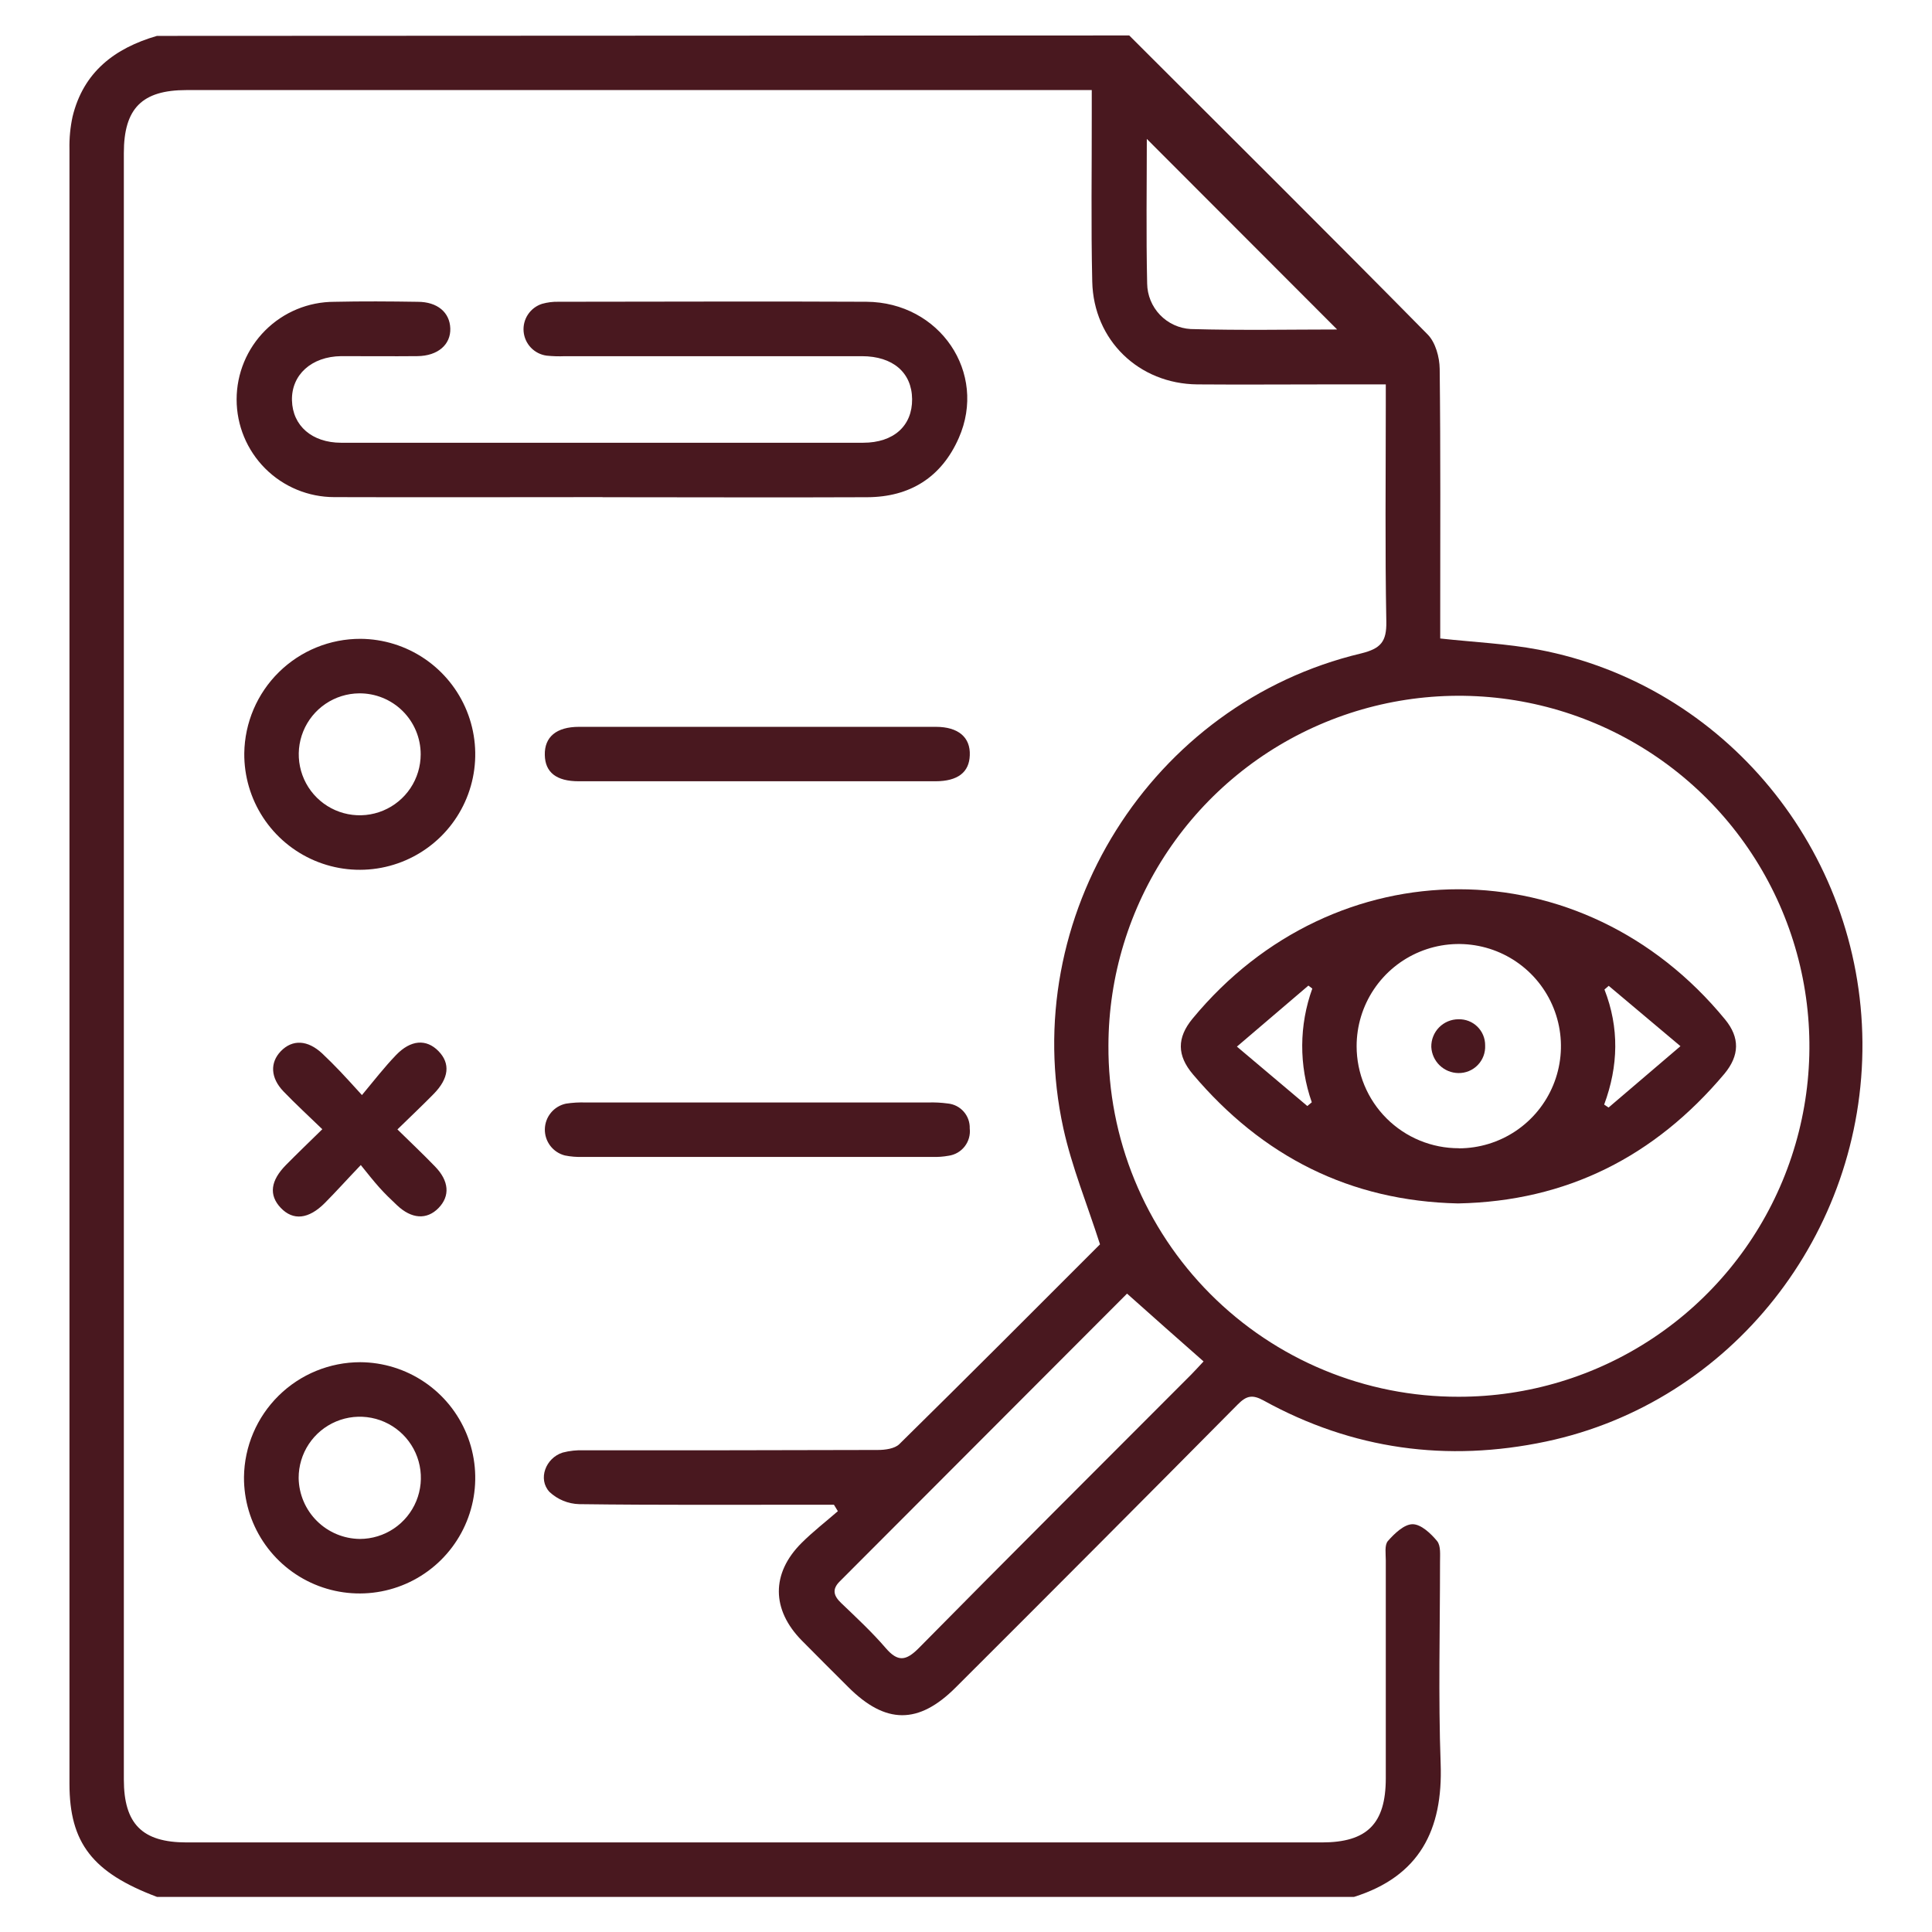
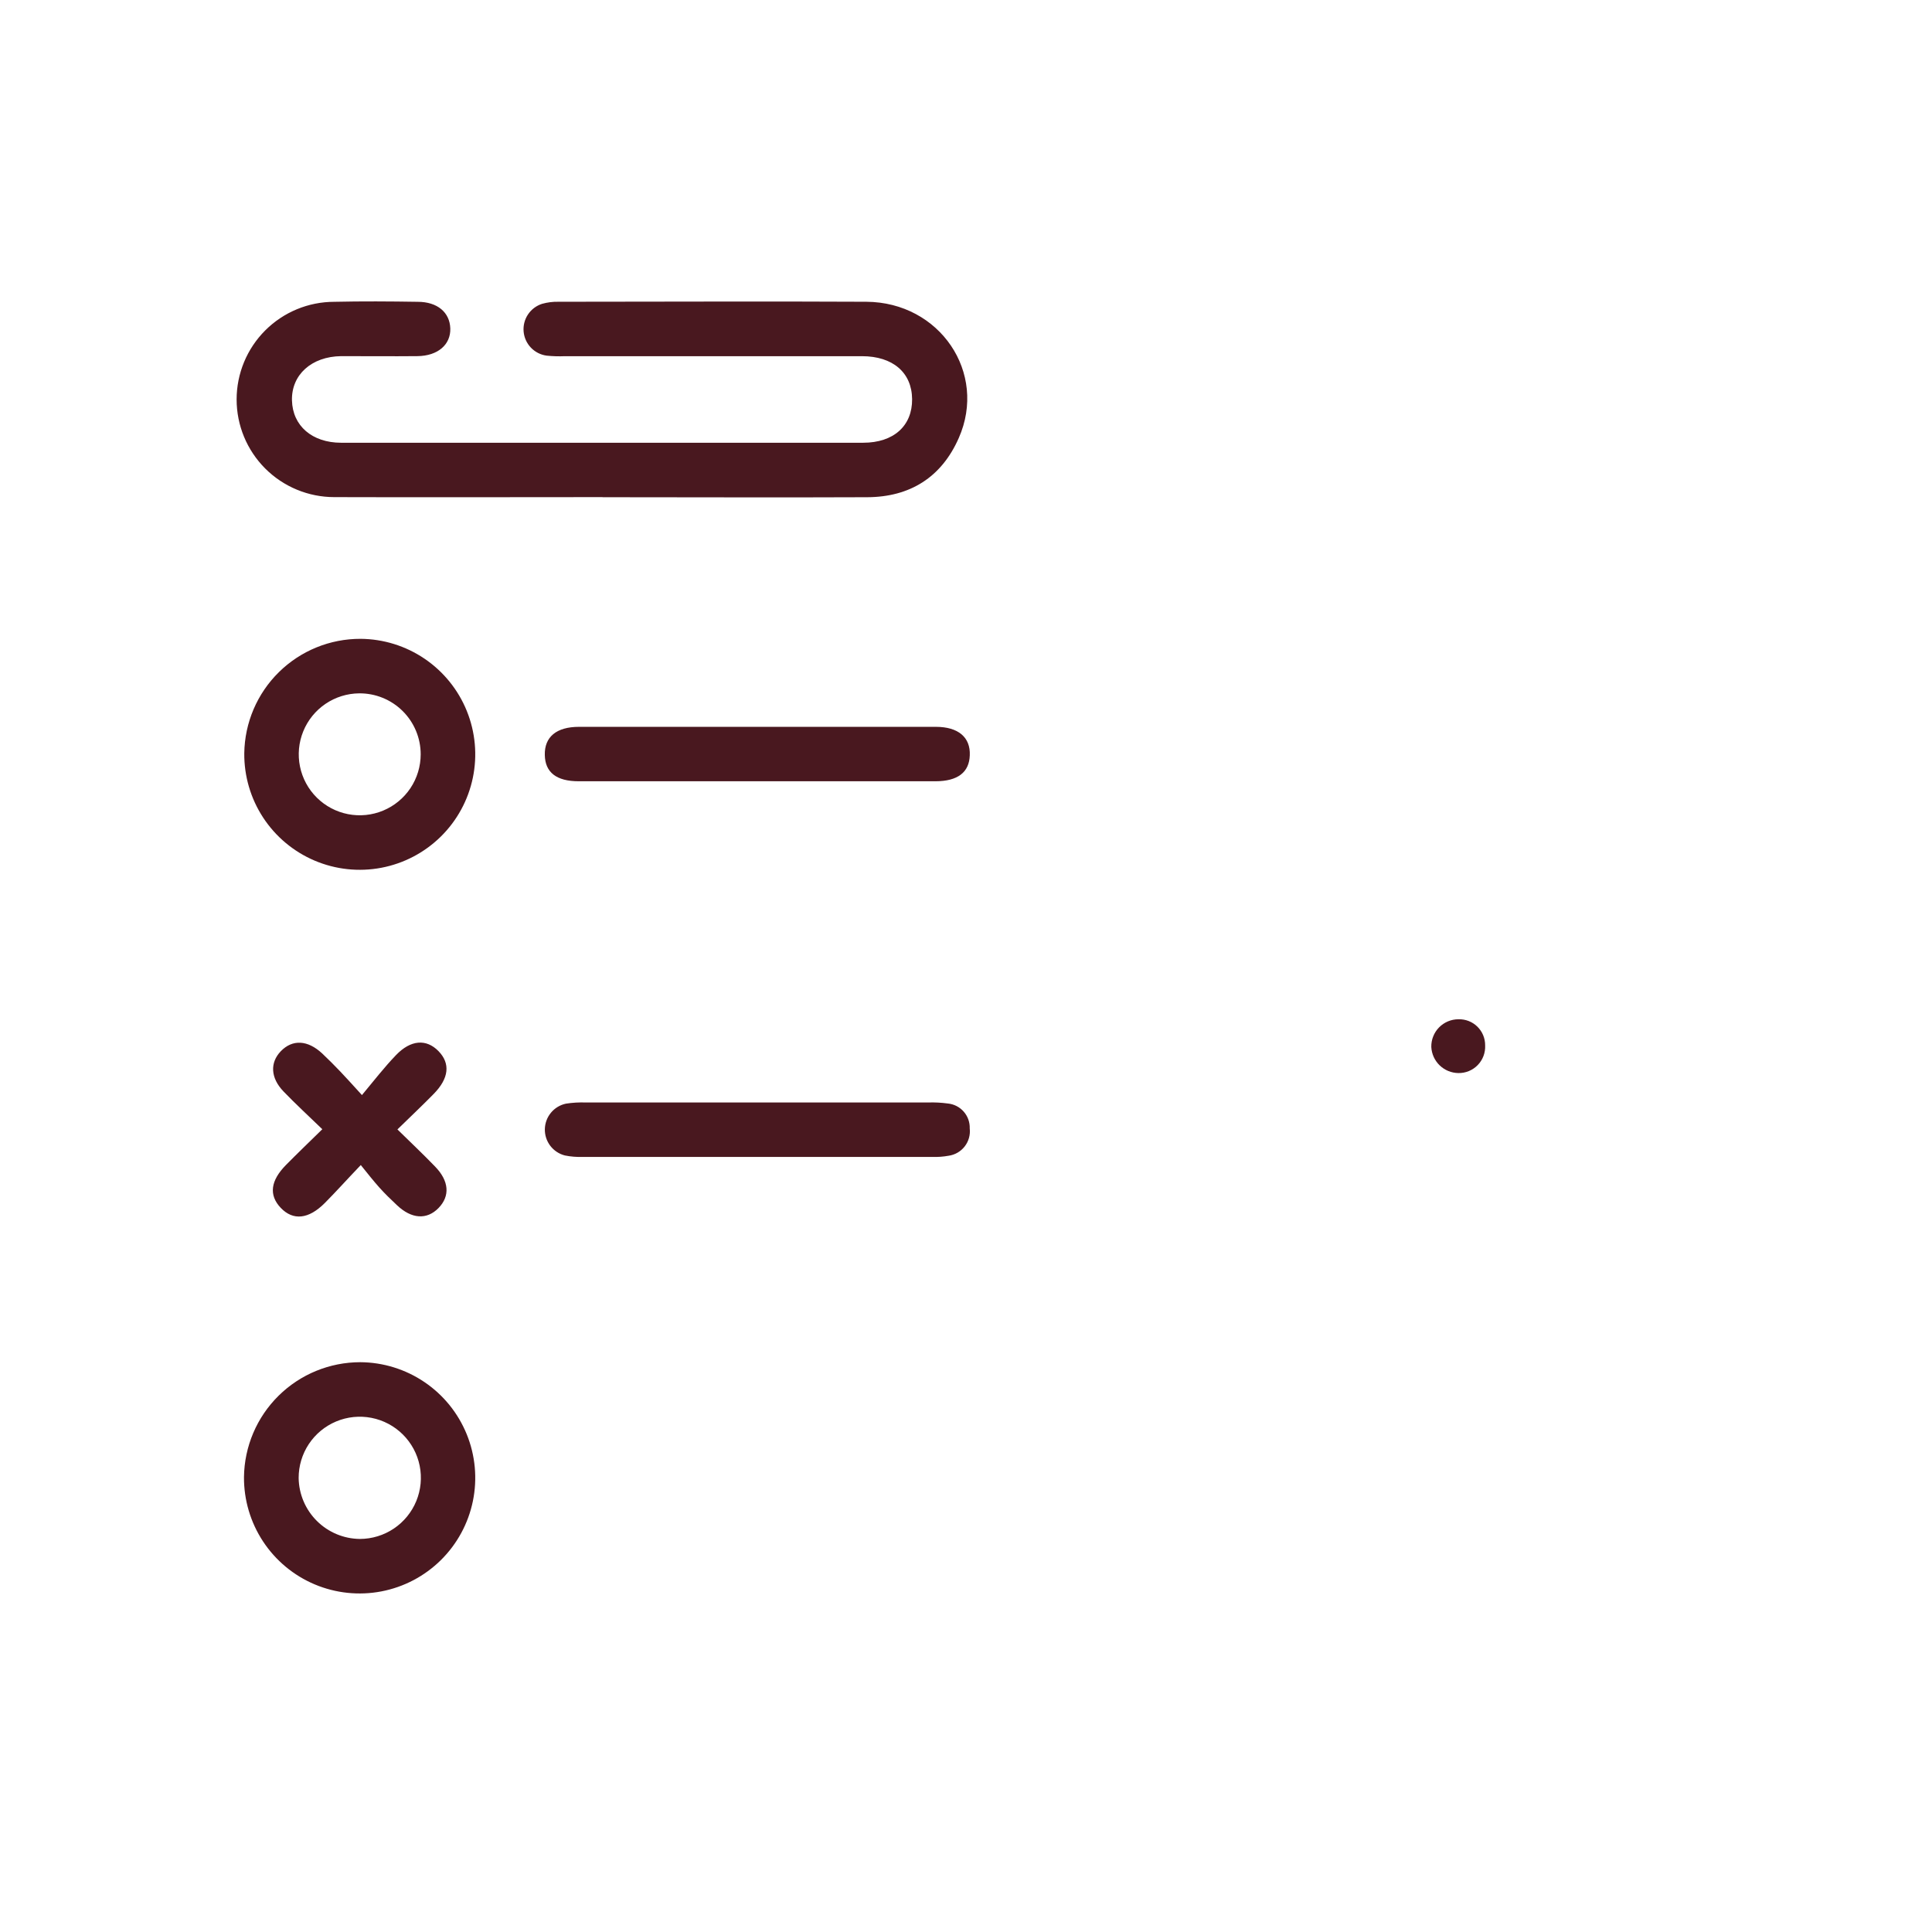
<svg xmlns="http://www.w3.org/2000/svg" width="500" height="500" viewBox="0 0 500 500" fill="none">
-   <path d="M292.243 9.176C318.03 34.938 343.892 60.599 369.491 86.575C371.498 88.607 372.551 92.42 372.589 95.43C372.84 117.065 372.727 138.701 372.727 160.324V165.241C381.507 166.207 389.935 166.57 398.151 168.125C446.363 177.244 481.608 220.114 481.996 269.719C482.385 319.324 448.057 362.934 400.107 373.068C374.508 378.474 350.025 375.138 327.035 362.457C324.1 360.839 322.57 361.203 320.312 363.486C296.064 387.96 271.744 412.363 247.353 436.696C237.721 446.341 229.167 446.291 219.472 436.558C215.483 432.569 211.482 428.606 207.519 424.58C199.642 416.59 199.554 407.196 207.431 399.332C210.378 396.384 213.702 393.826 216.838 391.091L215.822 389.423H210.905C190.574 389.423 170.23 389.536 149.887 389.273C147.028 389.193 144.297 388.068 142.21 386.112C139.138 382.814 141.195 377.333 145.61 375.928C147.417 375.454 149.286 375.255 151.153 375.338C176.501 375.338 201.85 375.338 227.198 375.25C229.079 375.25 231.537 374.924 232.741 373.745C250.364 356.399 267.86 338.877 284.68 322.033C281.331 311.585 277.38 301.965 275.197 292.019C263.207 237.284 297.887 182.048 352.258 169.104C357.35 167.85 358.868 166.068 358.78 160.888C358.429 142.238 358.642 123.575 358.642 104.924V99.481H343.666C332.378 99.481 321.09 99.569 309.877 99.481C294.739 99.343 283.011 88.067 282.673 72.879C282.334 58.304 282.572 43.718 282.547 29.143V23.311H48.256C36.767 23.311 32.051 28.04 32.051 39.616C32.051 179.915 32.051 320.214 32.051 460.514C32.051 472.015 36.792 476.819 48.281 476.819H342.099C353.788 476.819 358.617 472.002 358.642 460.275C358.642 441.462 358.642 422.648 358.642 403.835C358.642 402.129 358.278 399.859 359.181 398.818C360.887 396.874 363.396 394.465 365.578 394.465C367.76 394.465 370.306 396.861 371.924 398.83C372.928 400.084 372.664 402.417 372.677 404.274C372.677 421.682 372.213 439.091 372.84 456.475C373.454 473.608 367.346 485.598 350.427 490.916H40.63C23.961 484.645 17.978 476.957 17.978 461.642C17.978 320.616 17.978 179.589 17.978 38.563C17.917 35.748 18.186 32.936 18.781 30.184C21.59 18.608 29.718 12.449 40.617 9.289L292.243 9.176ZM377.531 361.479C395.463 361.486 412.996 356.178 427.913 346.225C442.83 336.272 454.462 322.121 461.339 305.559C468.216 288.998 470.03 270.77 466.552 253.178C463.074 235.586 454.459 219.419 441.796 206.722C429.133 194.024 412.991 185.365 395.409 181.838C377.826 178.311 359.593 180.074 343.013 186.906C326.432 193.737 312.249 205.33 302.255 220.22C292.261 235.109 286.904 252.627 286.862 270.559C286.796 282.49 289.091 294.316 293.617 305.355C298.142 316.395 304.807 326.43 313.229 334.881C321.65 343.333 331.661 350.034 342.684 354.599C353.707 359.164 365.525 361.502 377.456 361.479H377.531ZM291.691 334.776L217.314 409.278C215.232 411.347 215.797 413.041 217.666 414.834C221.591 418.597 225.655 422.36 229.217 426.511C232.365 430.161 234.46 429.873 237.796 426.511C261.188 402.794 284.792 379.277 308.322 355.697C309.375 354.631 310.366 353.514 311.483 352.335C304.71 346.403 298.438 340.796 291.666 334.776H291.691ZM346.049 85.27L296.795 35.954C296.795 47.718 296.595 60.549 296.883 73.38C296.923 76.408 298.111 79.308 300.206 81.494C302.301 83.68 305.148 84.989 308.171 85.157C321.253 85.534 334.335 85.27 346.024 85.27H346.049Z" fill="#49181F" />
  <path d="M155.957 128.654C132.804 128.654 109.663 128.729 86.51 128.654C79.808 128.654 73.379 125.991 68.64 121.252C63.9 116.512 61.237 110.084 61.237 103.381C61.237 96.678 63.9 90.25 68.64 85.511C73.379 80.771 79.808 78.108 86.51 78.108C93.71 77.945 100.909 77.995 108.096 78.108C113.225 78.108 116.411 80.868 116.537 85.007C116.662 89.145 113.376 92.118 107.995 92.168C101.423 92.231 94.851 92.168 88.291 92.168C80.603 92.269 75.398 97.01 75.561 103.62C75.724 110.229 80.803 114.569 88.254 114.582C133.289 114.582 178.329 114.582 223.373 114.582C231.3 114.582 236.116 110.192 236.053 103.293C235.99 96.395 231.036 92.193 223.109 92.181C197.464 92.181 171.815 92.181 146.162 92.181C144.601 92.248 143.038 92.202 141.483 92.043C139.926 91.838 138.486 91.107 137.4 89.972C136.314 88.837 135.648 87.366 135.512 85.801C135.376 84.236 135.778 82.672 136.652 81.367C137.526 80.061 138.819 79.093 140.317 78.623C141.668 78.245 143.066 78.067 144.469 78.096C171.046 78.096 197.636 77.958 224.226 78.096C243.227 78.221 255.582 96.47 248.131 113.352C243.654 123.537 235.489 128.642 224.414 128.679C201.587 128.78 178.747 128.679 155.92 128.679L155.957 128.654Z" fill="#49181F" />
  <path d="M93.321 165.328C99.235 165.371 105.003 167.167 109.896 170.489C114.788 173.811 118.586 178.51 120.807 183.991C123.028 189.472 123.573 195.489 122.373 201.28C121.174 207.071 118.283 212.375 114.067 216.523C109.851 220.67 104.499 223.474 98.69 224.578C92.88 225.683 86.873 225.039 81.429 222.729C75.985 220.418 71.349 216.545 68.107 211.598C64.866 206.652 63.165 200.855 63.219 194.941C63.325 187.035 66.546 179.49 72.182 173.946C77.818 168.401 85.414 165.304 93.321 165.328ZM92.957 179.438C89.843 179.466 86.806 180.414 84.229 182.164C81.653 183.915 79.652 186.388 78.479 189.274C77.305 192.159 77.013 195.327 77.637 198.379C78.261 201.43 79.775 204.229 81.987 206.422C84.199 208.614 87.01 210.104 90.067 210.701C93.124 211.299 96.29 210.979 99.165 209.78C102.04 208.582 104.496 206.56 106.224 203.968C107.951 201.377 108.873 198.331 108.873 195.217C108.873 193.133 108.461 191.07 107.659 189.147C106.858 187.223 105.683 185.478 104.203 184.011C102.724 182.544 100.968 181.384 99.038 180.6C97.107 179.815 95.041 179.42 92.957 179.438Z" fill="#49181F" />
  <path d="M93.245 352.535C99.165 352.57 104.941 354.36 109.843 357.678C114.746 360.996 118.554 365.694 120.786 371.177C123.018 376.66 123.574 382.682 122.383 388.481C121.192 394.279 118.308 399.595 114.096 403.754C109.884 407.914 104.533 410.731 98.719 411.849C92.906 412.966 86.892 412.335 81.437 410.034C75.983 407.733 71.334 403.866 68.077 398.923C64.821 393.979 63.104 388.18 63.143 382.261C63.242 374.342 66.457 366.782 72.092 361.218C77.726 355.654 85.326 352.535 93.245 352.535ZM93.144 398.277C96.274 398.27 99.33 397.334 101.928 395.589C104.525 393.844 106.546 391.367 107.736 388.473C108.925 385.579 109.229 382.397 108.61 379.33C107.99 376.262 106.475 373.448 104.255 371.242C102.035 369.037 99.211 367.539 96.14 366.939C93.069 366.339 89.889 366.663 87.002 367.871C84.116 369.079 81.652 371.116 79.923 373.724C78.195 376.332 77.279 379.395 77.291 382.524C77.356 386.699 79.051 390.683 82.013 393.626C84.974 396.569 88.969 398.238 93.144 398.277Z" fill="#49181F" />
  <path d="M195.718 202.191C180.408 202.191 165.093 202.191 149.775 202.191C143.98 202.191 141.083 199.883 140.995 195.405C140.882 190.739 143.968 188.105 149.85 188.105C180.646 188.105 211.429 188.105 242.2 188.105C248.032 188.105 251.18 190.84 250.979 195.468C250.841 199.87 247.869 202.178 242.112 202.191C226.643 202.207 211.178 202.207 195.718 202.191Z" fill="#49181F" />
  <path d="M196.118 285.323H240.18C241.894 285.266 243.61 285.354 245.309 285.586C246.895 285.742 248.362 286.494 249.412 287.692C250.463 288.889 251.018 290.441 250.966 292.033C251.159 293.695 250.693 295.366 249.669 296.688C248.644 298.011 247.142 298.879 245.485 299.107C244.104 299.358 242.699 299.459 241.296 299.408C211.144 299.408 180.992 299.408 150.84 299.408C149.28 299.466 147.718 299.34 146.187 299.032C144.681 298.647 143.35 297.765 142.409 296.528C141.469 295.291 140.974 293.772 141.006 292.219C141.038 290.665 141.595 289.168 142.585 287.97C143.576 286.773 144.943 285.946 146.463 285.624C148.159 285.36 149.877 285.26 151.593 285.323H196.118Z" fill="#49181F" />
  <path d="M93.371 301.513C89.609 305.451 86.912 308.474 84.052 311.346C79.863 315.548 75.85 315.949 72.664 312.6C69.478 309.251 70.067 305.501 73.993 301.513C76.928 298.54 79.951 295.63 83.413 292.244C79.813 288.757 76.489 285.709 73.379 282.473C70.005 278.974 69.829 275.023 72.664 272.063C75.686 268.928 79.637 269.128 83.413 272.665C85.005 274.158 86.548 275.726 88.066 277.306C89.584 278.886 91.026 280.517 93.672 283.402C96.808 279.639 99.454 276.215 102.452 273.092C106.302 269.066 110.341 268.815 113.477 272.026C116.612 275.236 116.198 279.087 112.222 283.126C109.288 286.111 106.24 288.995 102.853 292.294C106.378 295.756 109.551 298.741 112.561 301.864C116.249 305.627 116.512 309.54 113.489 312.638C110.467 315.736 106.516 315.485 102.753 311.923C101.16 310.43 99.58 308.9 98.125 307.27C96.67 305.639 95.315 303.921 93.371 301.513Z" fill="#49181F" />
-   <path d="M377.343 311.448C349.349 310.834 326.697 299.257 308.749 278.06C304.572 273.144 304.56 268.566 308.623 263.637C345.46 218.998 409.59 218.885 446.452 263.837C450.302 268.528 450.214 273.144 446.276 277.897C428.278 299.282 405.501 310.896 377.343 311.448ZM377.569 297.188C382.797 297.18 387.906 295.623 392.249 292.713C396.592 289.802 399.975 285.67 401.97 280.837C403.965 276.005 404.483 270.689 403.457 265.562C402.432 260.436 399.909 255.728 396.209 252.035C392.509 248.342 387.796 245.828 382.668 244.813C377.539 243.797 372.225 244.324 367.396 246.329C362.567 248.333 358.441 251.724 355.539 256.072C352.637 260.421 351.089 265.533 351.092 270.761C351.093 274.234 351.78 277.672 353.112 280.88C354.444 284.087 356.396 287 358.855 289.452C361.314 291.905 364.233 293.848 367.444 295.171C370.655 296.494 374.096 297.171 377.569 297.162V297.188ZM415.196 285.899L416.3 286.627L434.9 270.748L416.337 255.133L415.234 256.086C419.097 265.982 418.846 275.89 415.171 285.824L415.196 285.899ZM339.666 255.873L338.612 255.07L320.112 270.861L338.336 286.238L339.49 285.272C336.135 275.725 336.188 265.31 339.641 255.798L339.666 255.873Z" fill="#49181F" />
  <path d="M384.354 270.547C384.4 271.48 384.255 272.414 383.926 273.289C383.596 274.164 383.091 274.962 382.441 275.633C381.79 276.305 381.009 276.835 380.145 277.192C379.281 277.549 378.353 277.725 377.418 277.708C375.611 277.682 373.881 276.968 372.581 275.713C371.281 274.457 370.508 272.753 370.419 270.948C370.401 270.013 370.569 269.084 370.915 268.215C371.26 267.346 371.776 266.555 372.431 265.887C373.087 265.22 373.869 264.691 374.732 264.33C375.594 263.969 376.52 263.784 377.456 263.786C378.357 263.759 379.255 263.915 380.095 264.243C380.935 264.571 381.7 265.066 382.344 265.697C382.989 266.329 383.499 267.084 383.844 267.917C384.189 268.75 384.363 269.645 384.354 270.547Z" fill="#49181F" />
</svg>